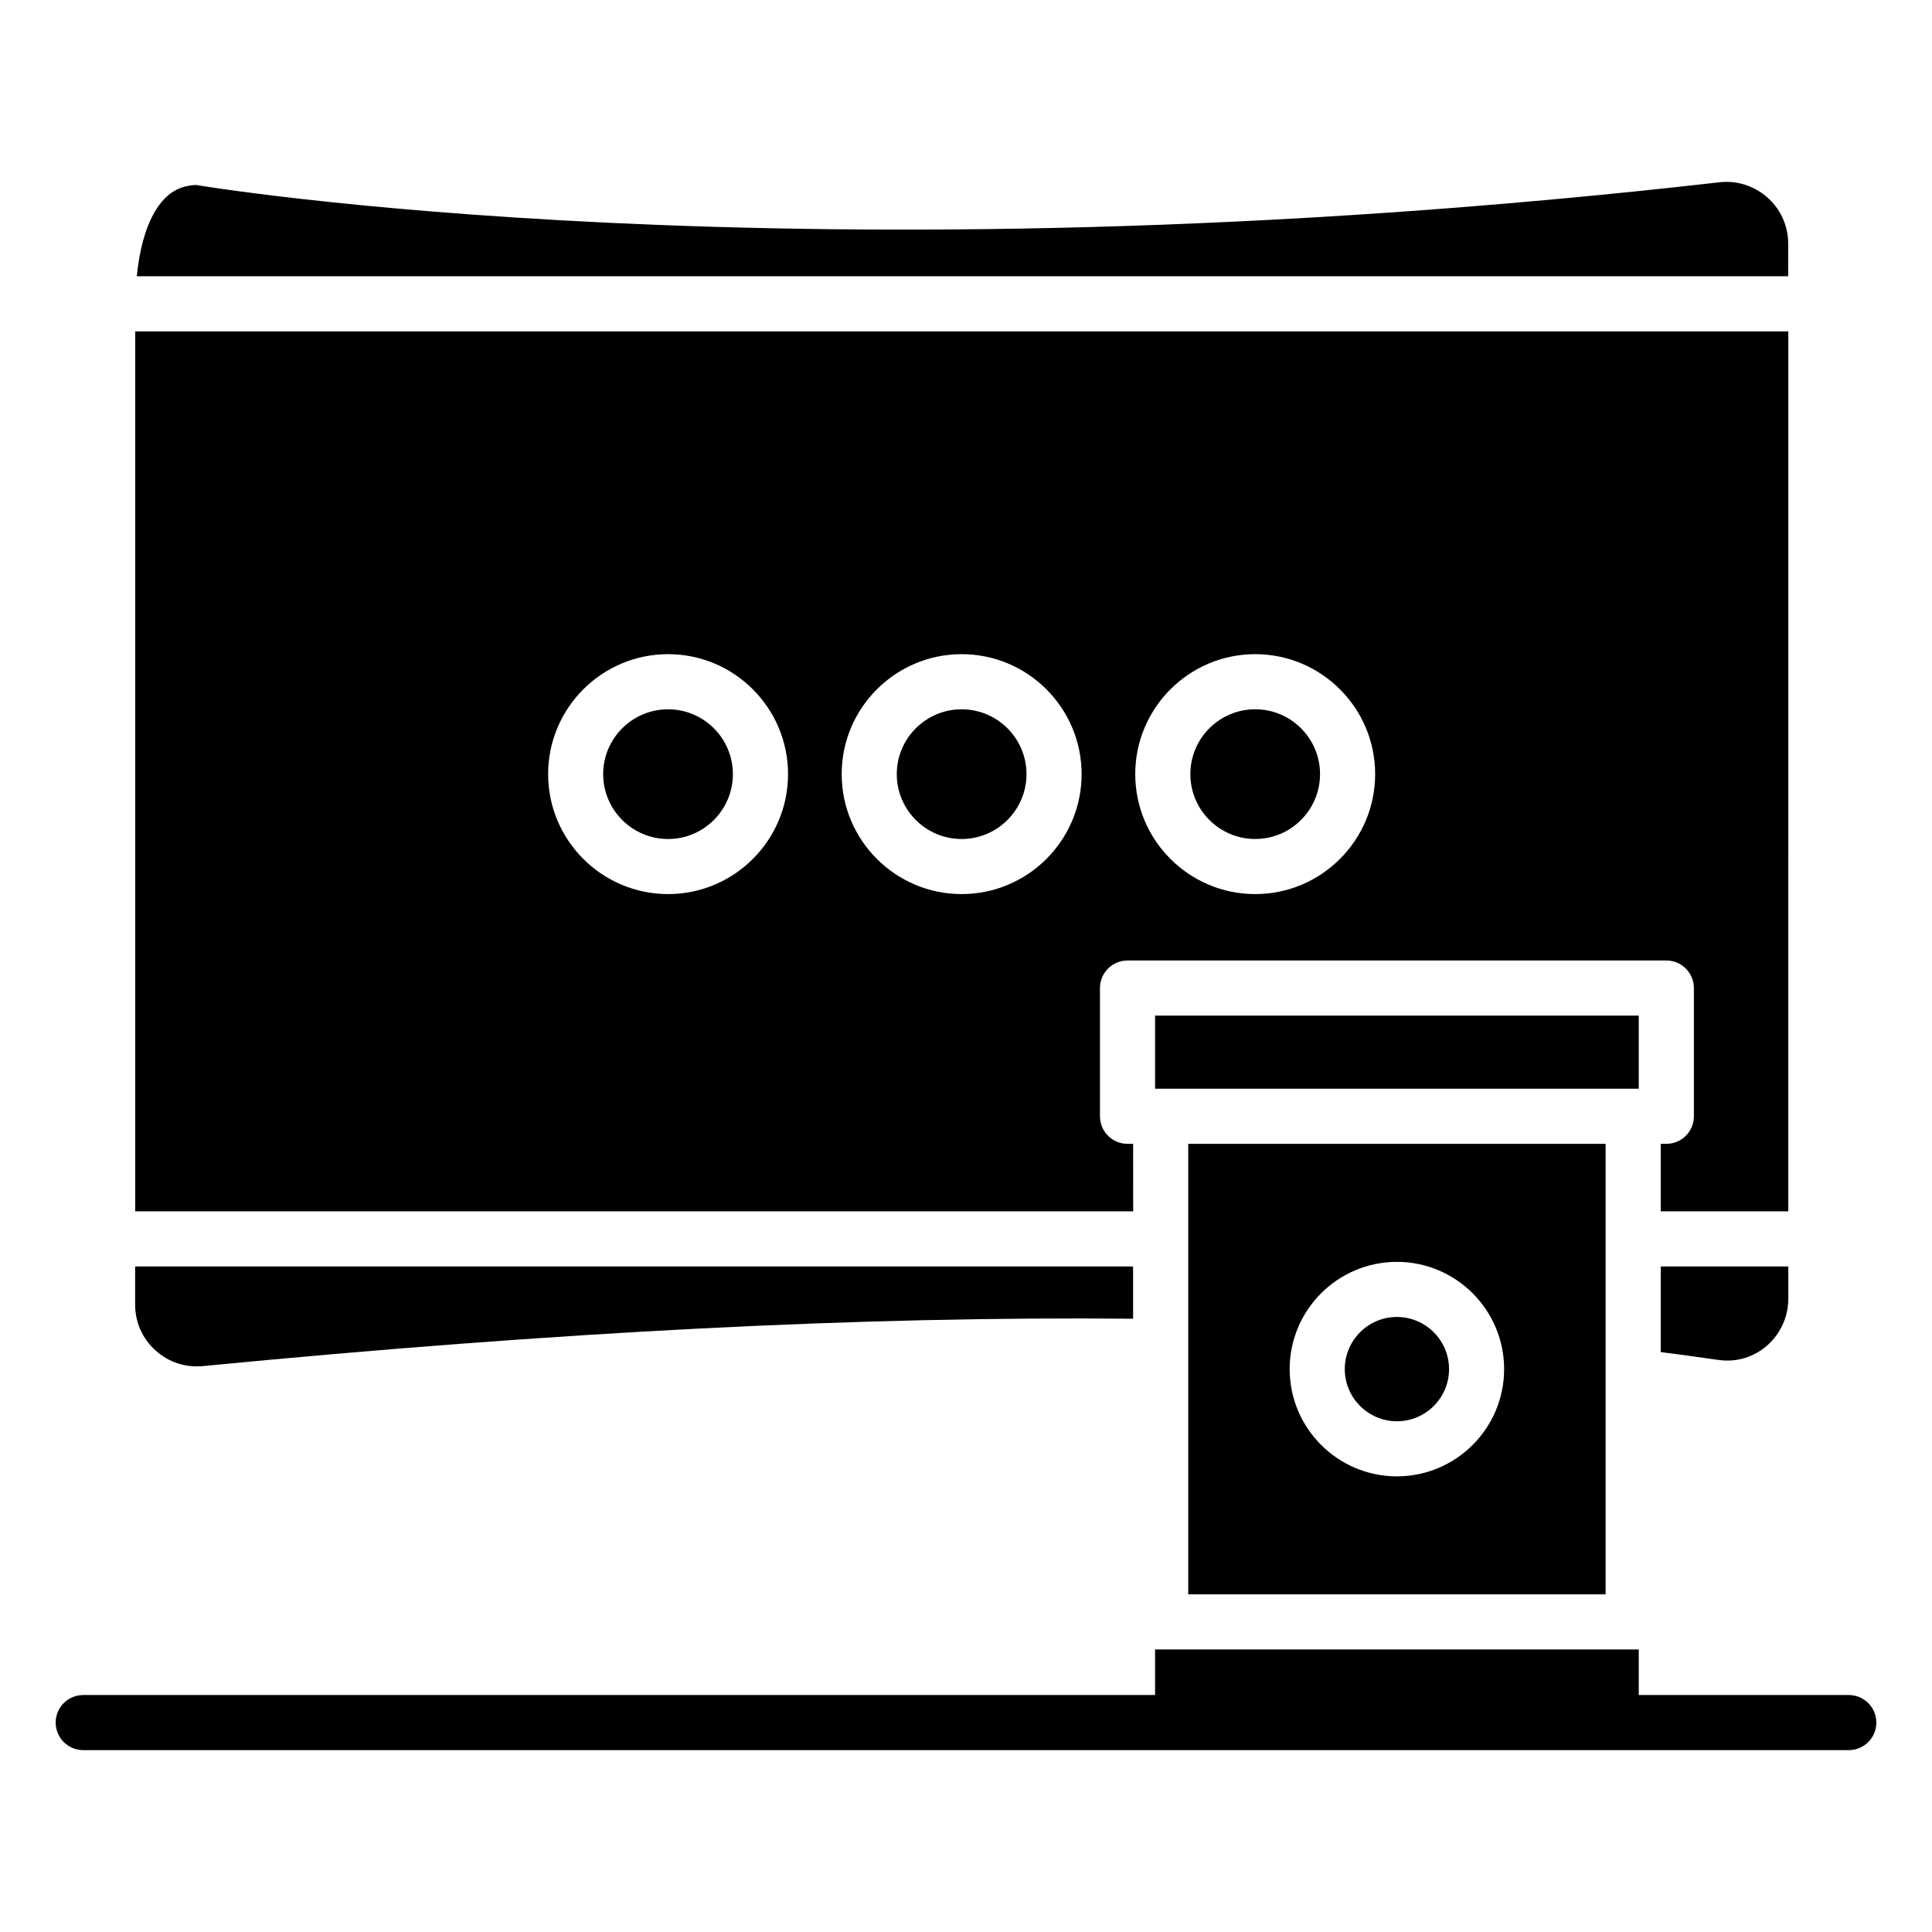
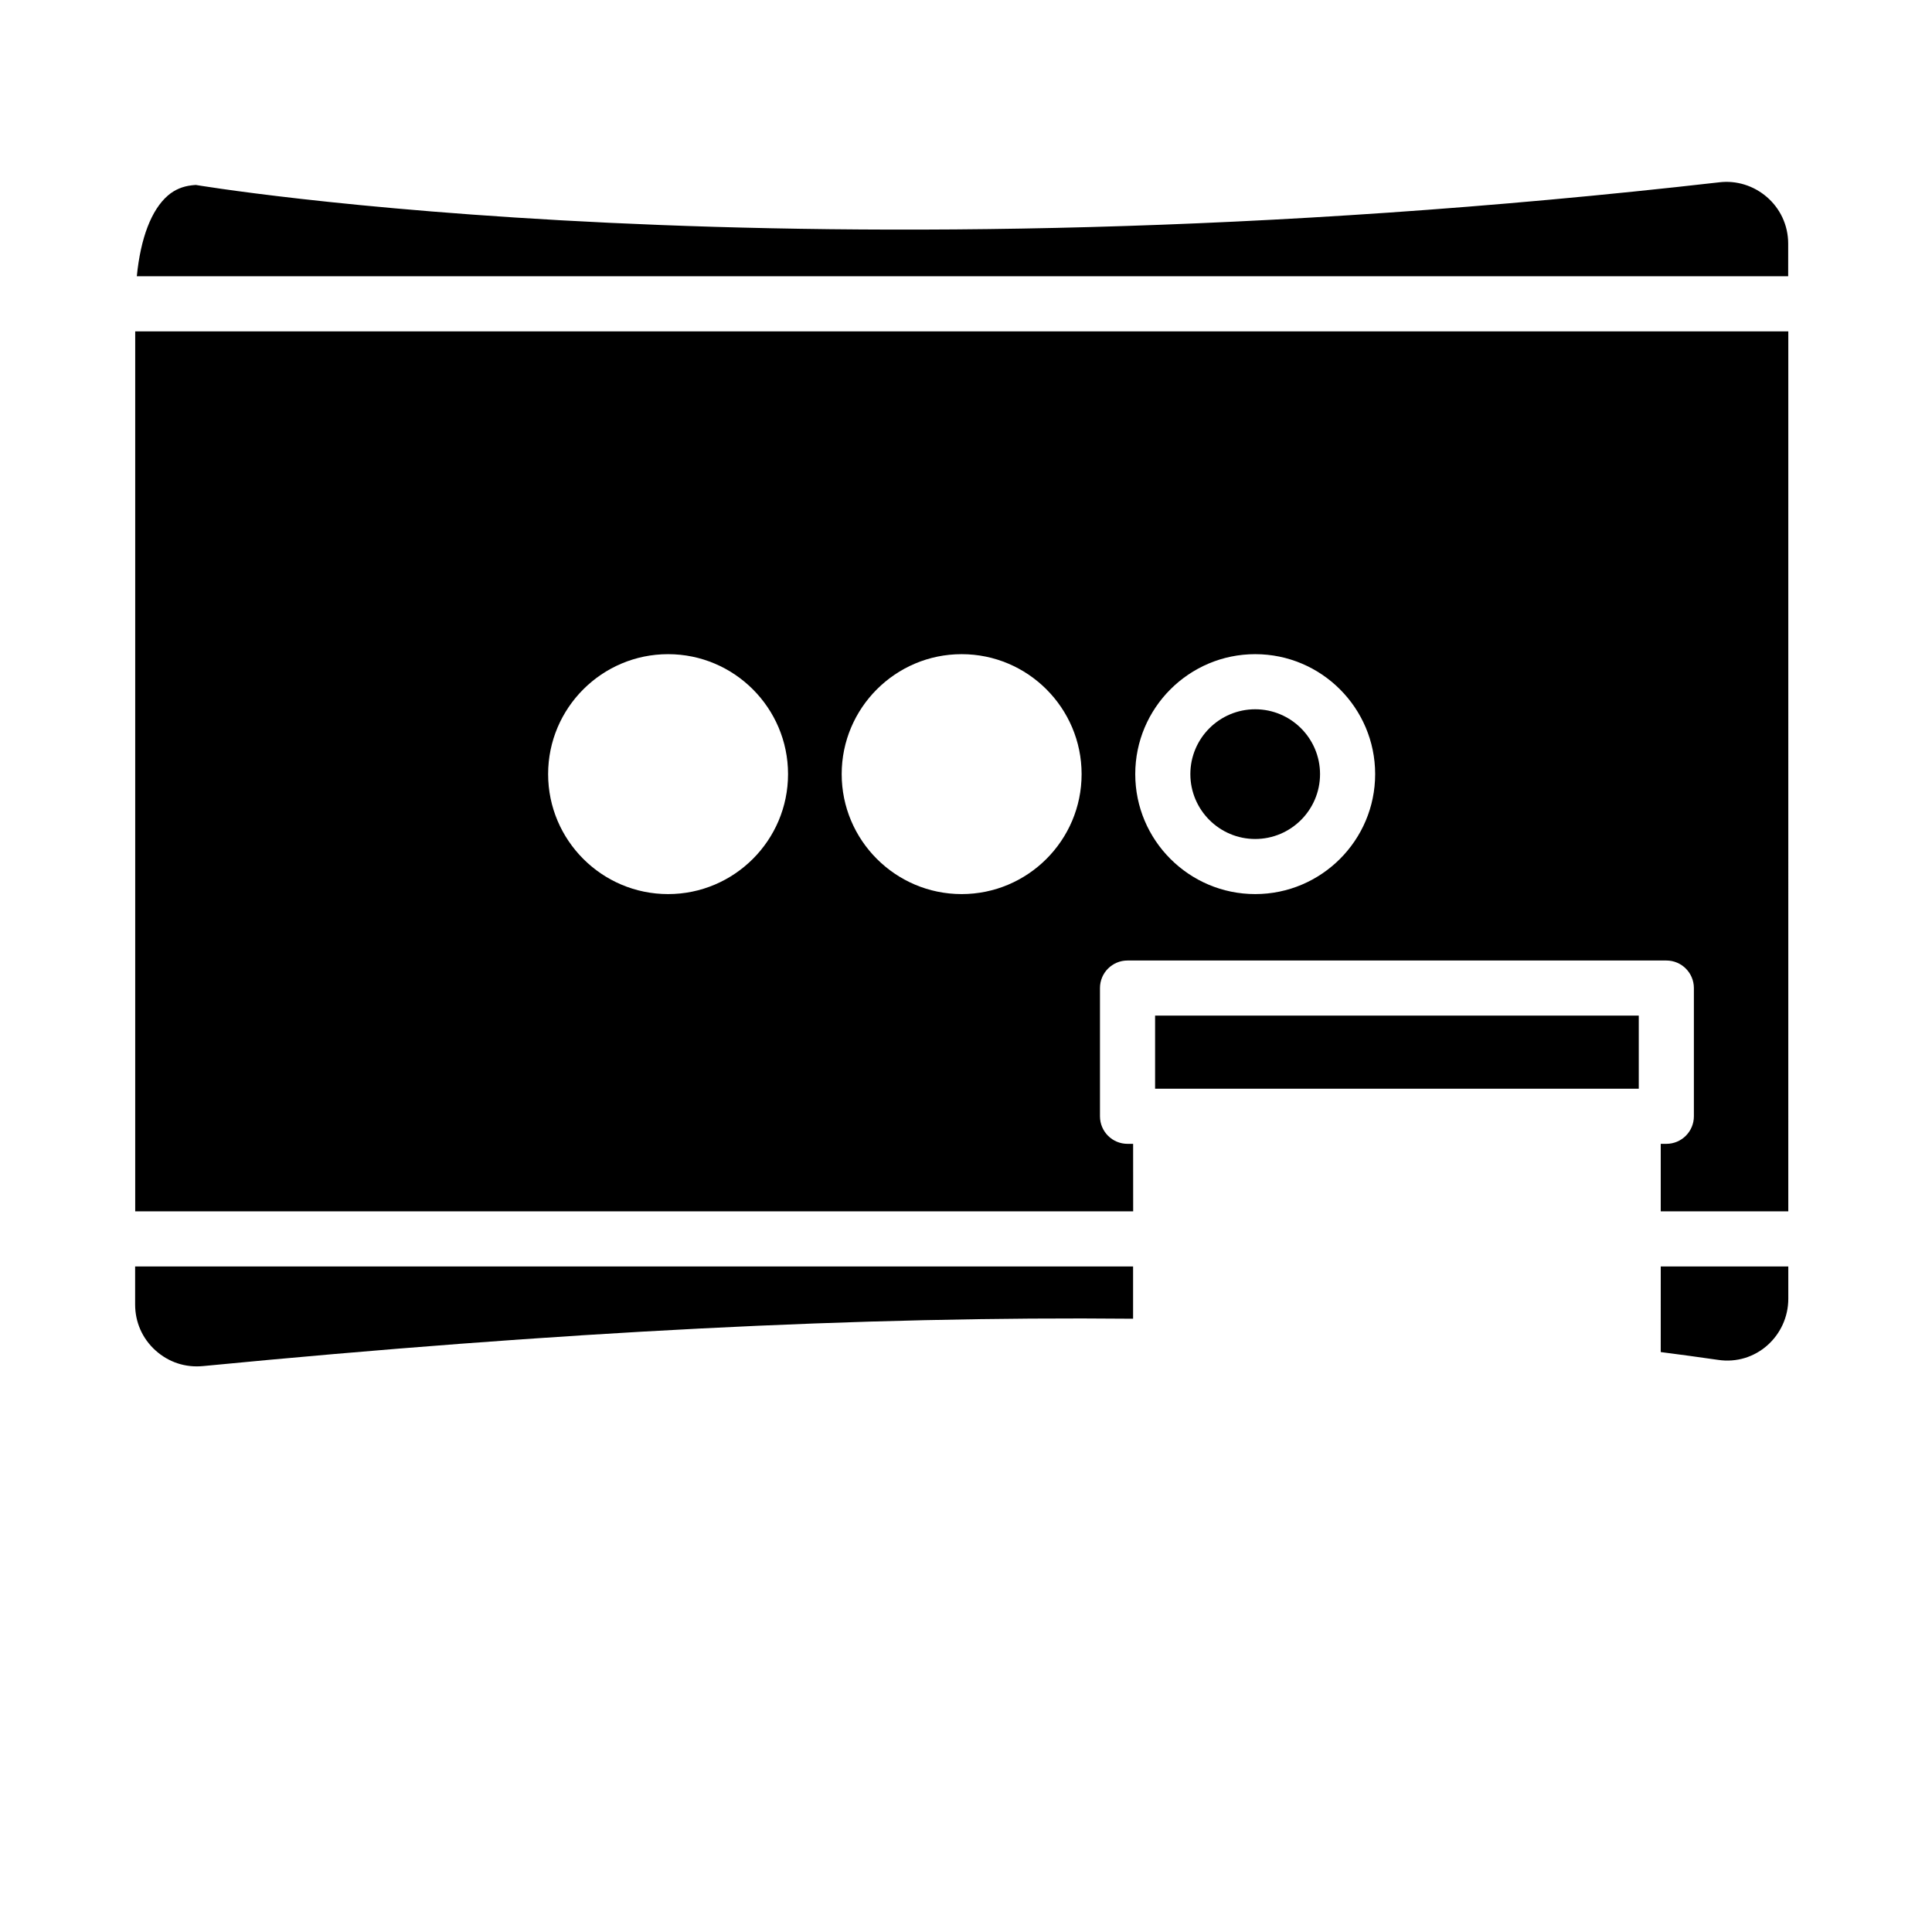
<svg xmlns="http://www.w3.org/2000/svg" fill="#000000" width="800px" height="800px" version="1.1" viewBox="144 144 512 512">
  <g>
-     <path d="m633.94 593.2h-55.652v-12.078h-128.18v12.078h-284.05c-4.035 0-7.301 3.266-7.301 7.301s3.266 7.301 7.301 7.301h467.89c4.035 0 7.301-3.266 7.301-7.301s-3.266-7.301-7.301-7.301z" />
-     <path d="m569.5 566.51v-119.38h-110.61v119.38zm-55.305-88.105c15.664 0 28.414 12.75 28.414 28.422s-12.75 28.422-28.414 28.422c-15.672 0-28.422-12.75-28.422-28.422s12.75-28.422 28.422-28.422z" />
-     <path d="m514.2 520.65c7.617 0 13.812-6.195 13.812-13.82 0-7.621-6.195-13.82-13.812-13.82-7.621 0-13.82 6.195-13.82 13.82 0.004 7.625 6.199 13.82 13.82 13.82z" />
    <path d="m617.89 208.6c0-10.152-8.965-17.484-18.391-16.273-244.68 27.891-404.96 0.453-403.59 0.688-0.375 0.004-0.73 0.074-1.102 0.098-2.352 0.266-4.484 1.125-6.305 2.695-4.387 3.789-7.238 11.262-8.246 21.406h437.63z" />
    <path d="m584.11 502.31c5.078 0.648 10.105 1.34 15.133 2.062 10.059 1.547 18.676-6.363 18.676-16.207v-8.543h-33.805z" />
    <path d="m197.86 506.02c94.242-9.129 174.94-13.234 246.42-12.543v-13.855l-264.47 0.004v10.074c0 4.699 1.91 9.02 5.375 12.156 3.477 3.144 7.938 4.637 12.672 4.164z" />
    <path d="m578.29 432.52v-19.375h-128.18v19.375z" />
-     <path d="m398.84 331.97c-9.477 0-17.184 7.707-17.184 17.184 0 9.477 7.707 17.191 17.184 17.191 9.477 0 17.191-7.715 17.191-17.191 0-9.477-7.715-17.184-17.191-17.184z" />
    <path d="m444.29 447.13h-1.484c-4.035 0-7.301-3.266-7.301-7.301v-33.984c0-4.035 3.266-7.301 7.301-7.301h142.79c4.035 0 7.301 3.266 7.301 7.301v33.984c0 4.035-3.266 7.301-7.301 7.301h-1.484v17.883h33.805l0.004-233.2h-438.09v233.2h264.47zm32.352-129.77c17.527 0 31.789 14.262 31.789 31.789 0 17.535-14.262 31.793-31.789 31.793-17.527 0-31.789-14.262-31.789-31.793 0-17.527 14.262-31.789 31.789-31.789zm-155.59 63.582c-17.535 0-31.793-14.262-31.793-31.793 0-17.527 14.262-31.789 31.793-31.789 17.527 0 31.789 14.262 31.789 31.789 0 17.531-14.262 31.793-31.789 31.793zm77.793 0c-17.527 0-31.789-14.262-31.789-31.793 0-17.527 14.262-31.789 31.789-31.789 17.535 0 31.793 14.262 31.793 31.789 0.004 17.531-14.258 31.793-31.793 31.793z" />
-     <path d="m321.04 331.97c-9.477 0-17.191 7.707-17.191 17.184 0 9.477 7.715 17.191 17.191 17.191 9.477 0 17.184-7.715 17.184-17.191 0-9.477-7.707-17.184-17.184-17.184z" />
    <path d="m476.64 366.34c9.477 0 17.184-7.715 17.184-17.191 0-9.477-7.707-17.184-17.184-17.184-9.477 0-17.184 7.707-17.184 17.184 0 9.477 7.707 17.191 17.184 17.191z" />
  </g>
</svg>